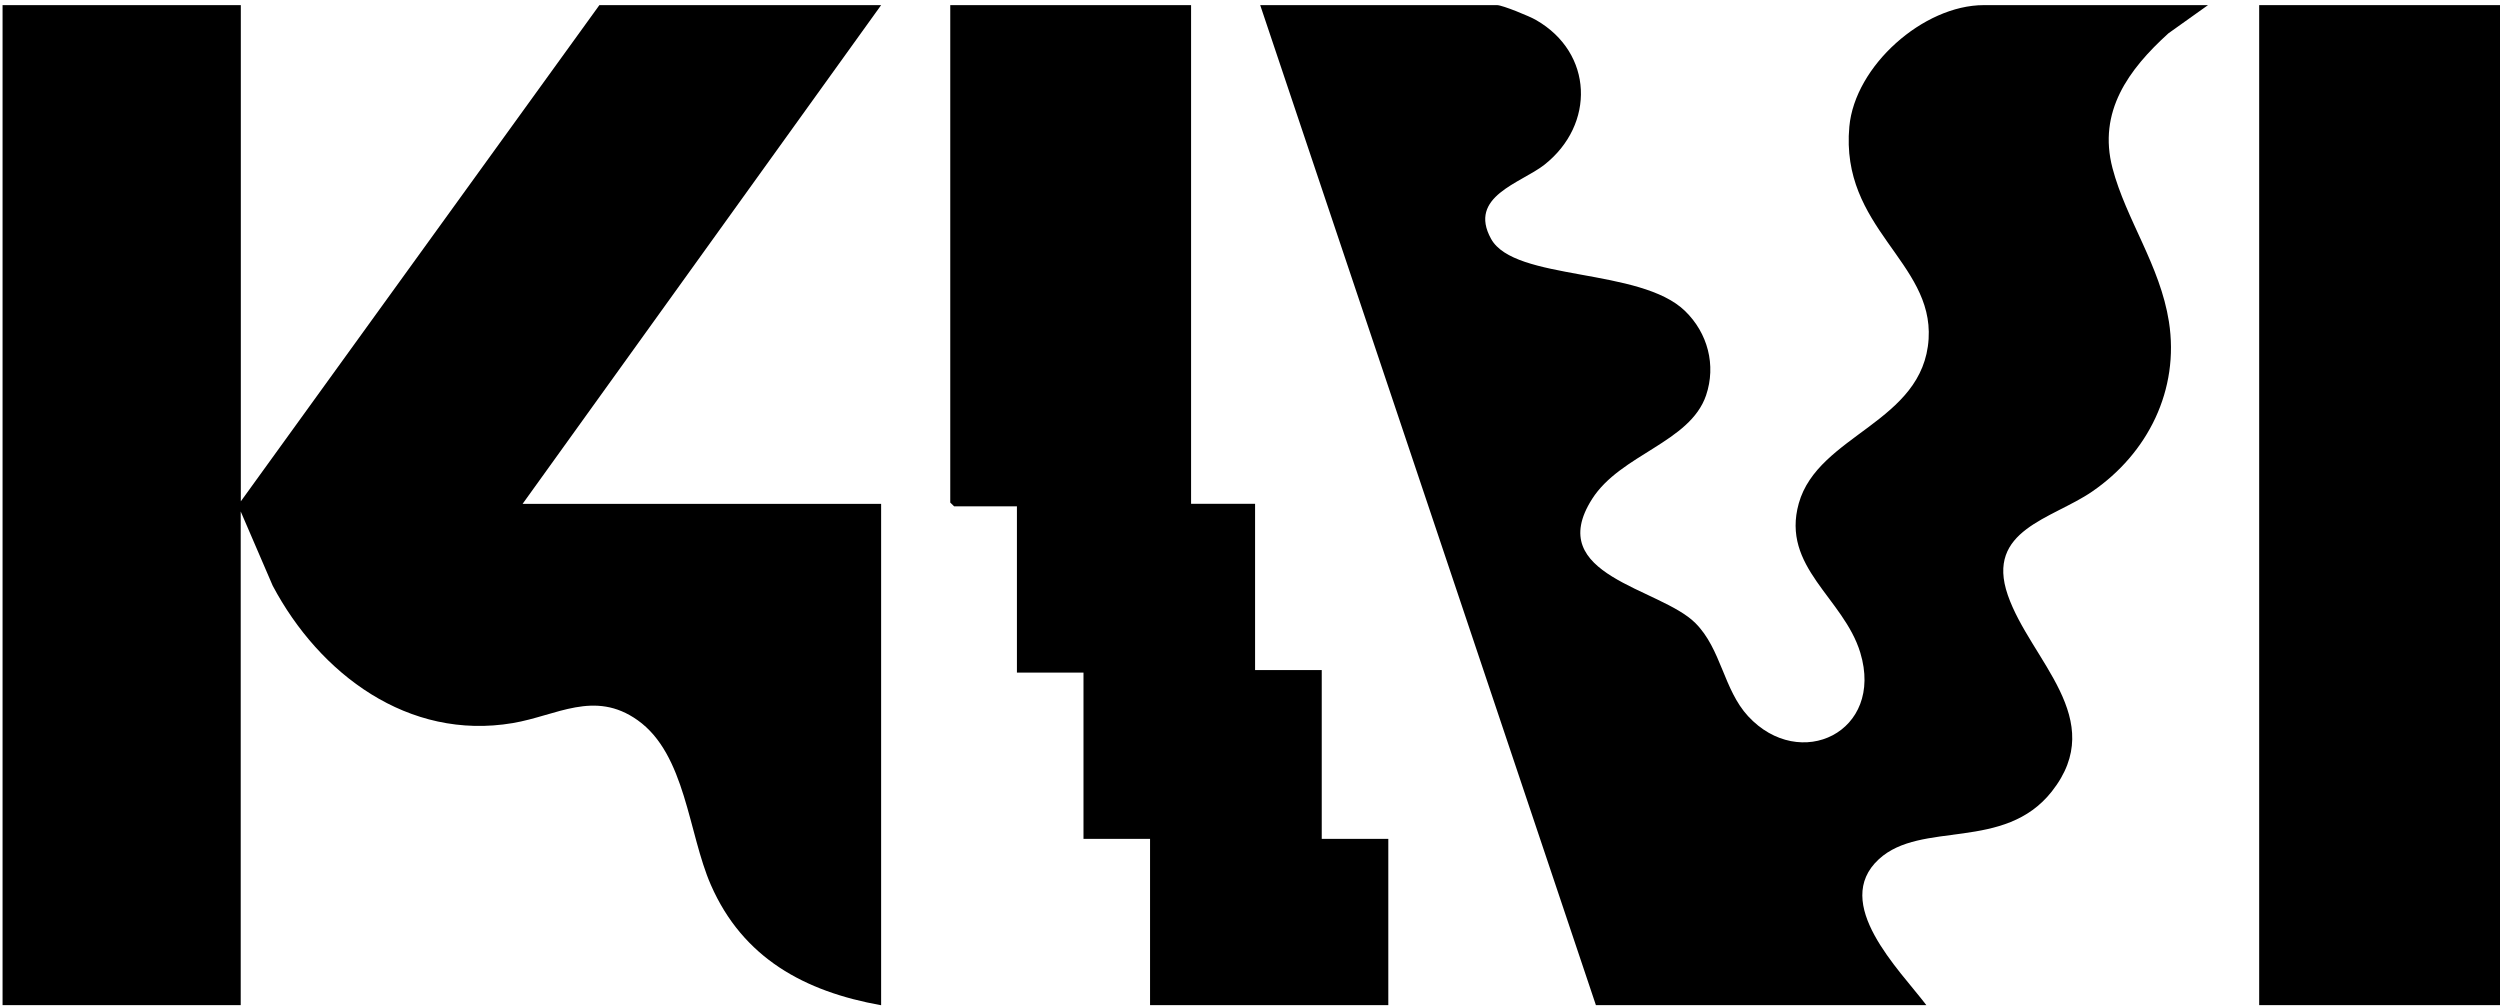
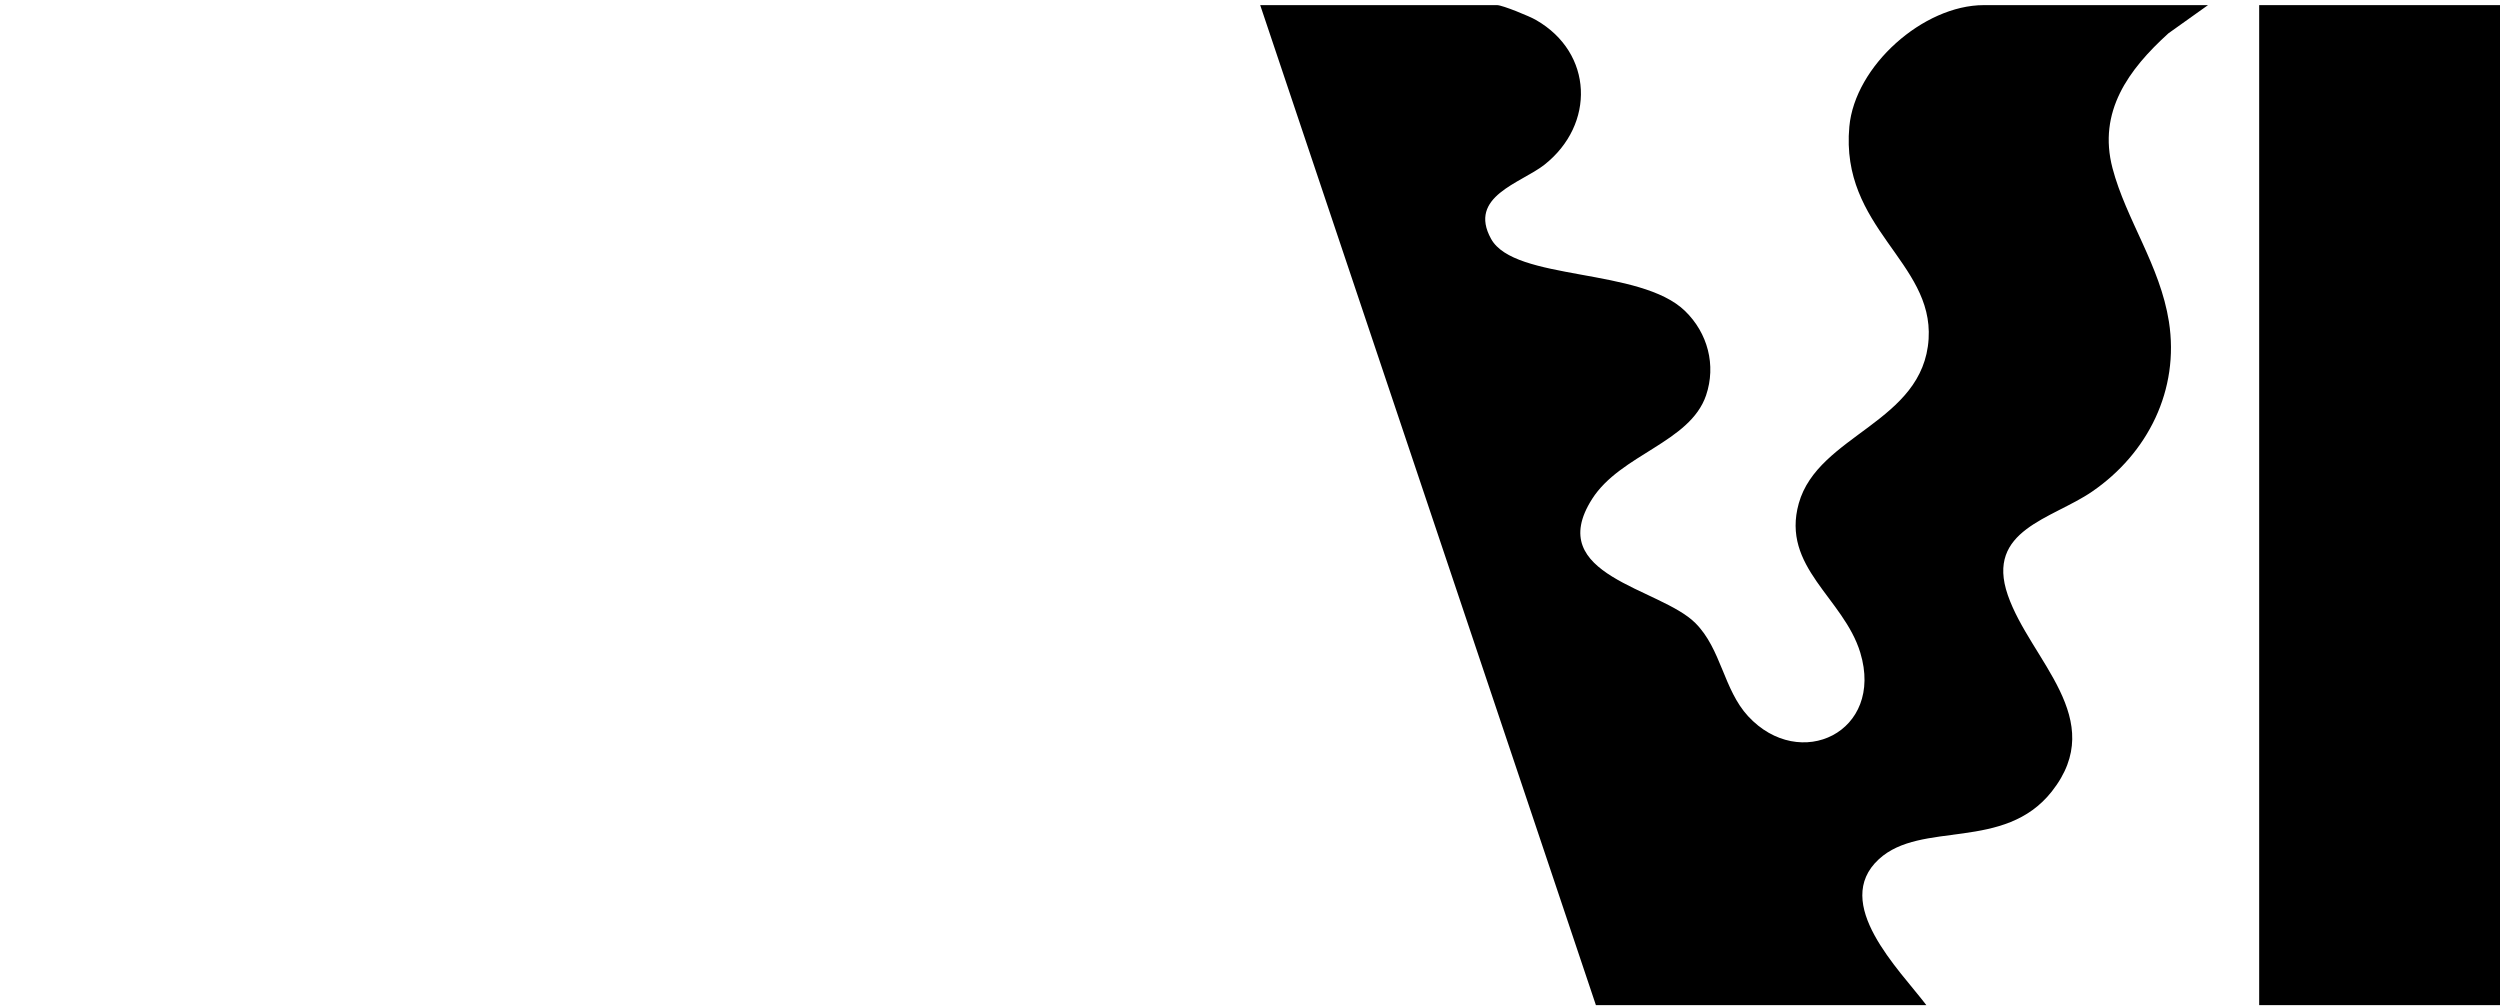
<svg xmlns="http://www.w3.org/2000/svg" id="_レイヤー_2" viewBox="0 0 243.75 98.25">
  <rect x="220.27" y=".5" width="23.48" height="97.5" />
-   <path d="M23.48.5v48.38L58.44.5h27.47l-34.96,48.63h34.96v48.88c-7.46-1.33-13.48-4.6-16.6-11.73-2.2-5.02-2.45-12.73-7.14-16.06-4.21-2.99-7.91-.44-12.17.28-10.19,1.73-18.84-4.78-23.41-13.39l-3.12-7.24v48.13H.25V.5h23.23Z" />
  <path d="M215.28.5l-3.86,2.75c-3.88,3.52-6.9,7.62-5.45,13.15,1.32,5.01,4.64,9.48,5.5,14.96,1.04,6.64-2.04,12.83-7.49,16.57-3.91,2.68-10.42,3.73-8.22,10.09s9.87,12.07,4.29,19.15c-4.64,5.88-12.73,2.8-16.86,6.6-4.66,4.29,1.99,10.76,4.63,14.23h-32.22L122.87.5h23.1c.52,0,3.2,1.1,3.79,1.45,5.6,3.21,5.79,10.2.81,14.12-2.3,1.8-7.48,3.08-5.19,7.22s14.55,2.77,18.92,7.04c2.2,2.14,3.04,5.27,2.04,8.22-1.57,4.6-8.34,5.75-11.11,10.1-4.77,7.49,6.63,8.65,10.07,12.1,2.53,2.53,2.74,6.48,5.14,9.08,5.06,5.47,13.28,1.55,10.94-6.19-1.62-5.34-7.74-8.34-6-14.56,1.89-6.73,12.15-7.86,12.66-16.04.47-7.52-8.63-10.81-7.73-20.69.54-5.93,7.22-11.85,13.11-11.85h21.85Z" />
-   <polygon points="116.13 .5 116.13 49.12 122.37 49.12 122.37 65.33 128.87 65.33 128.87 81.79 135.36 81.79 135.36 98 112.13 98 112.13 81.79 105.64 81.79 105.64 65.58 99.15 65.58 99.15 49.37 93.03 49.37 92.65 49 92.65 .5 116.13 .5" />
</svg>